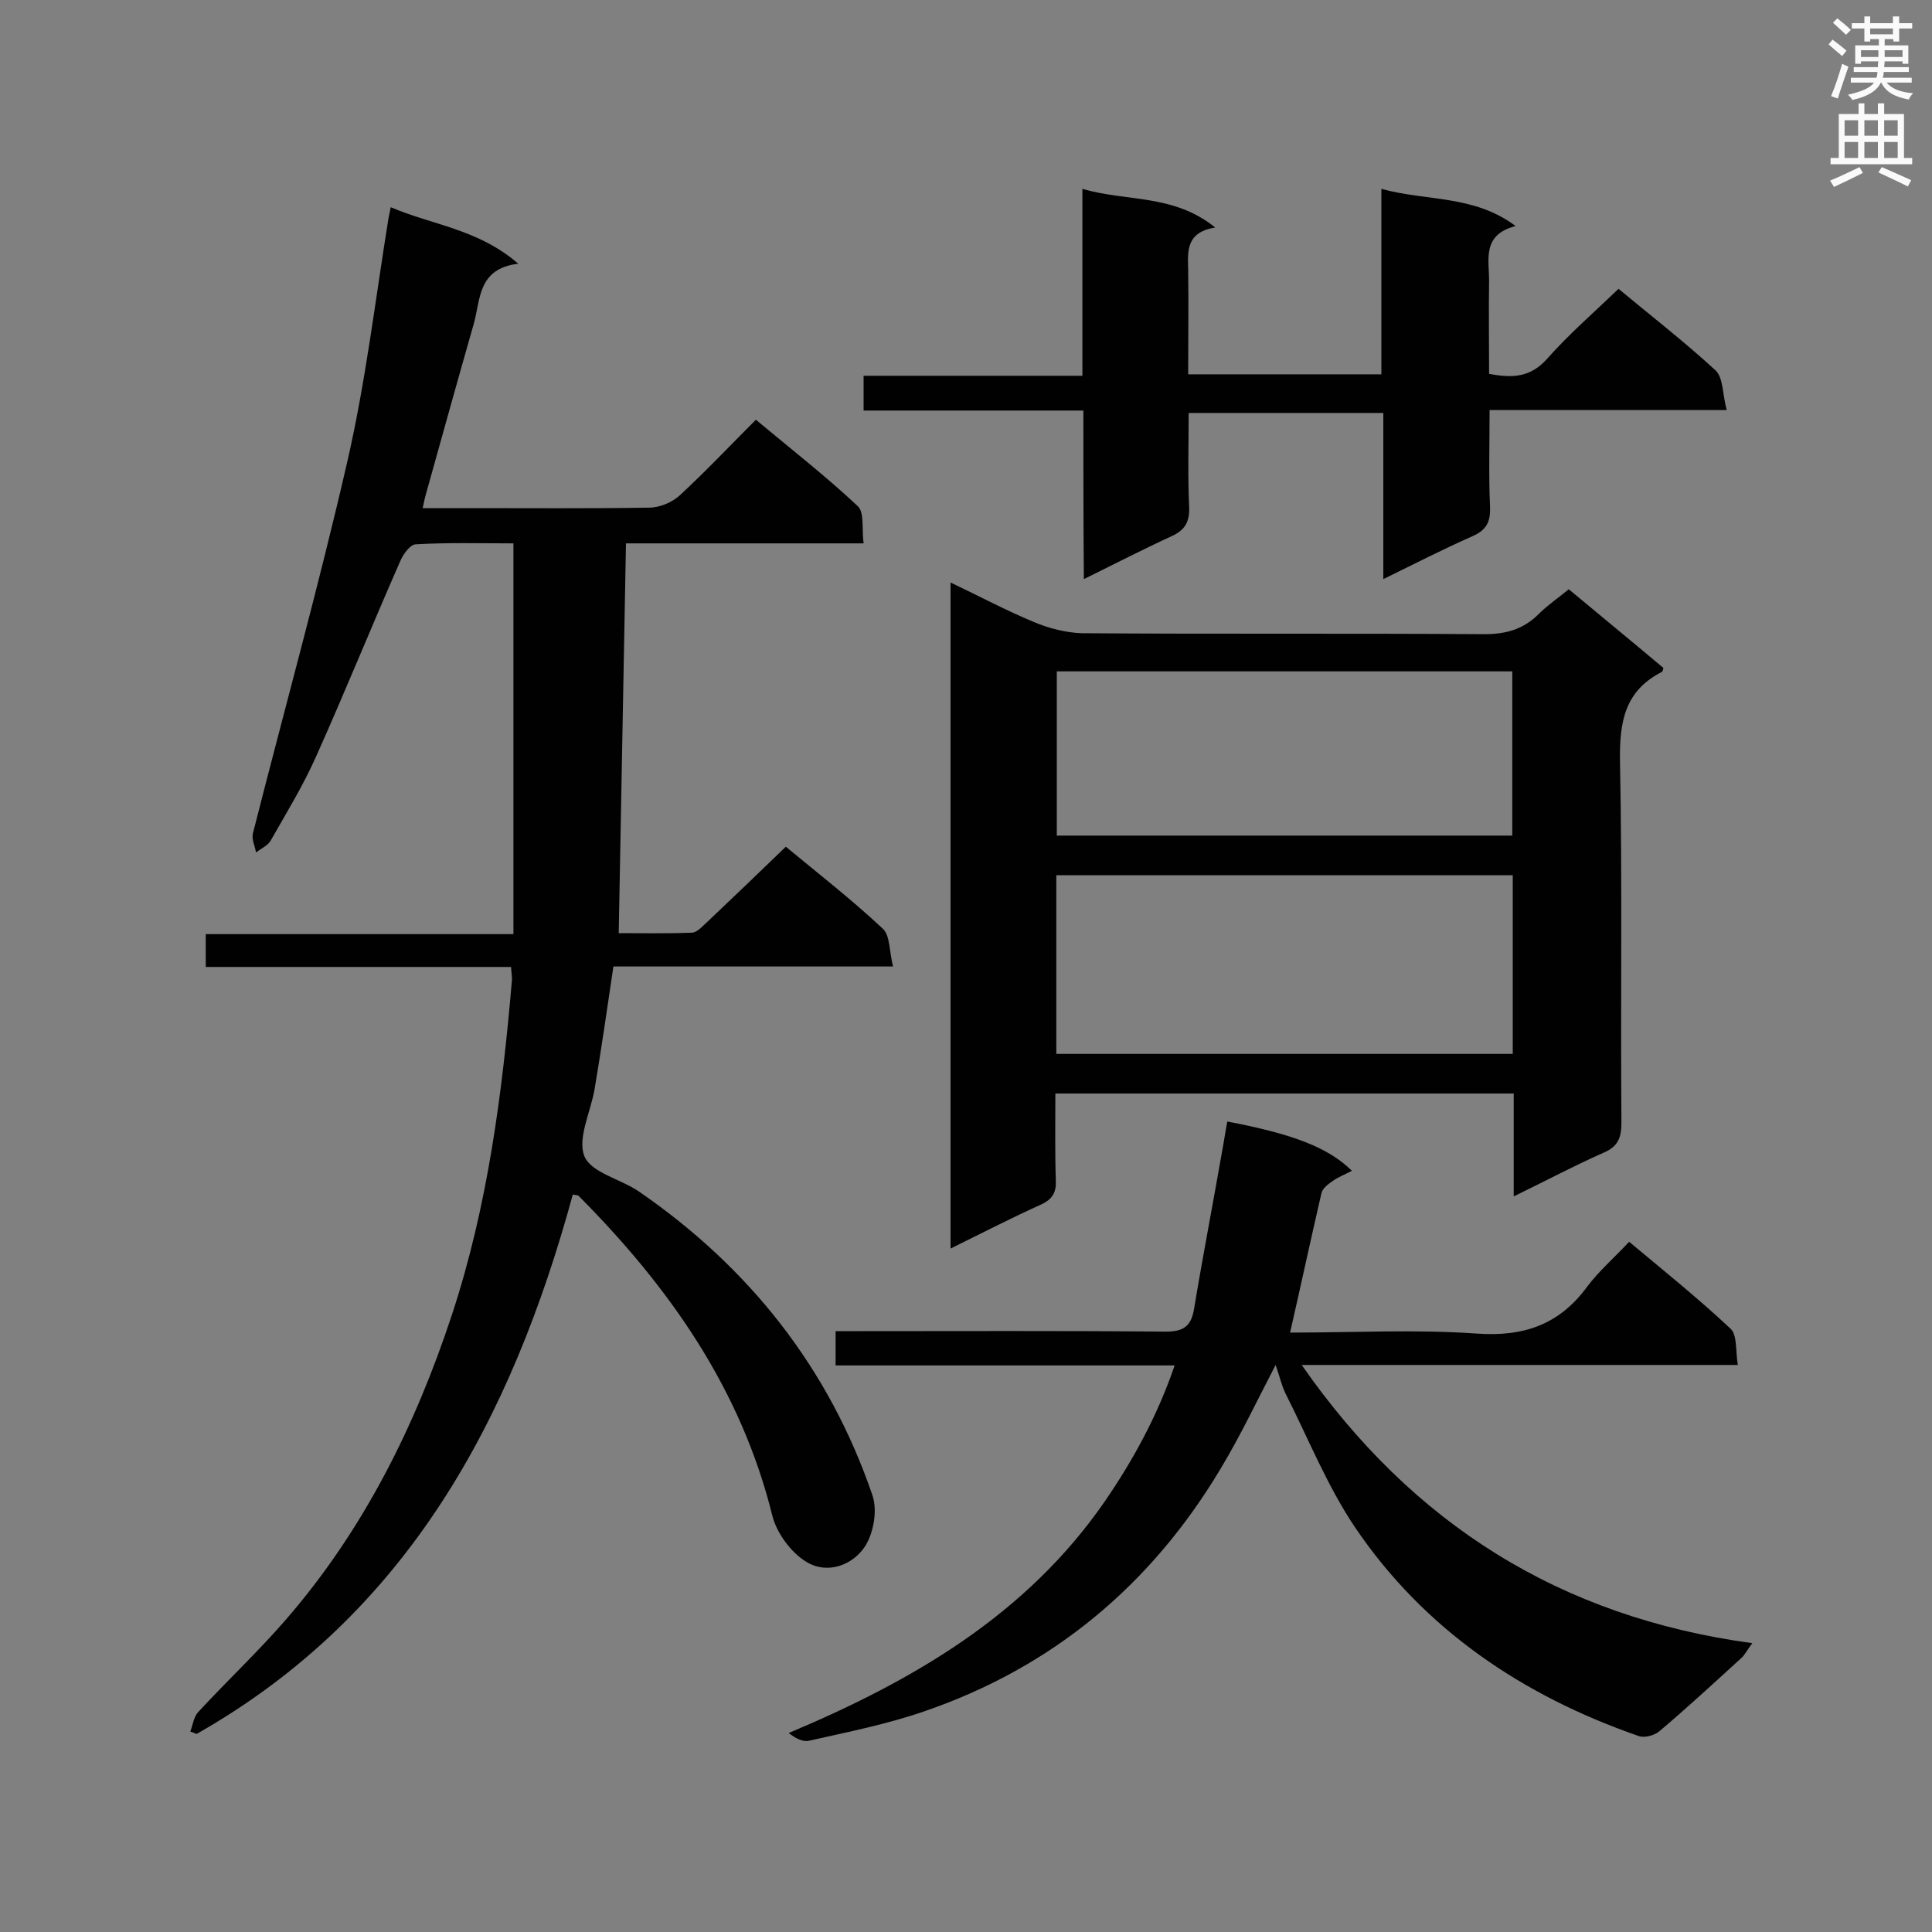
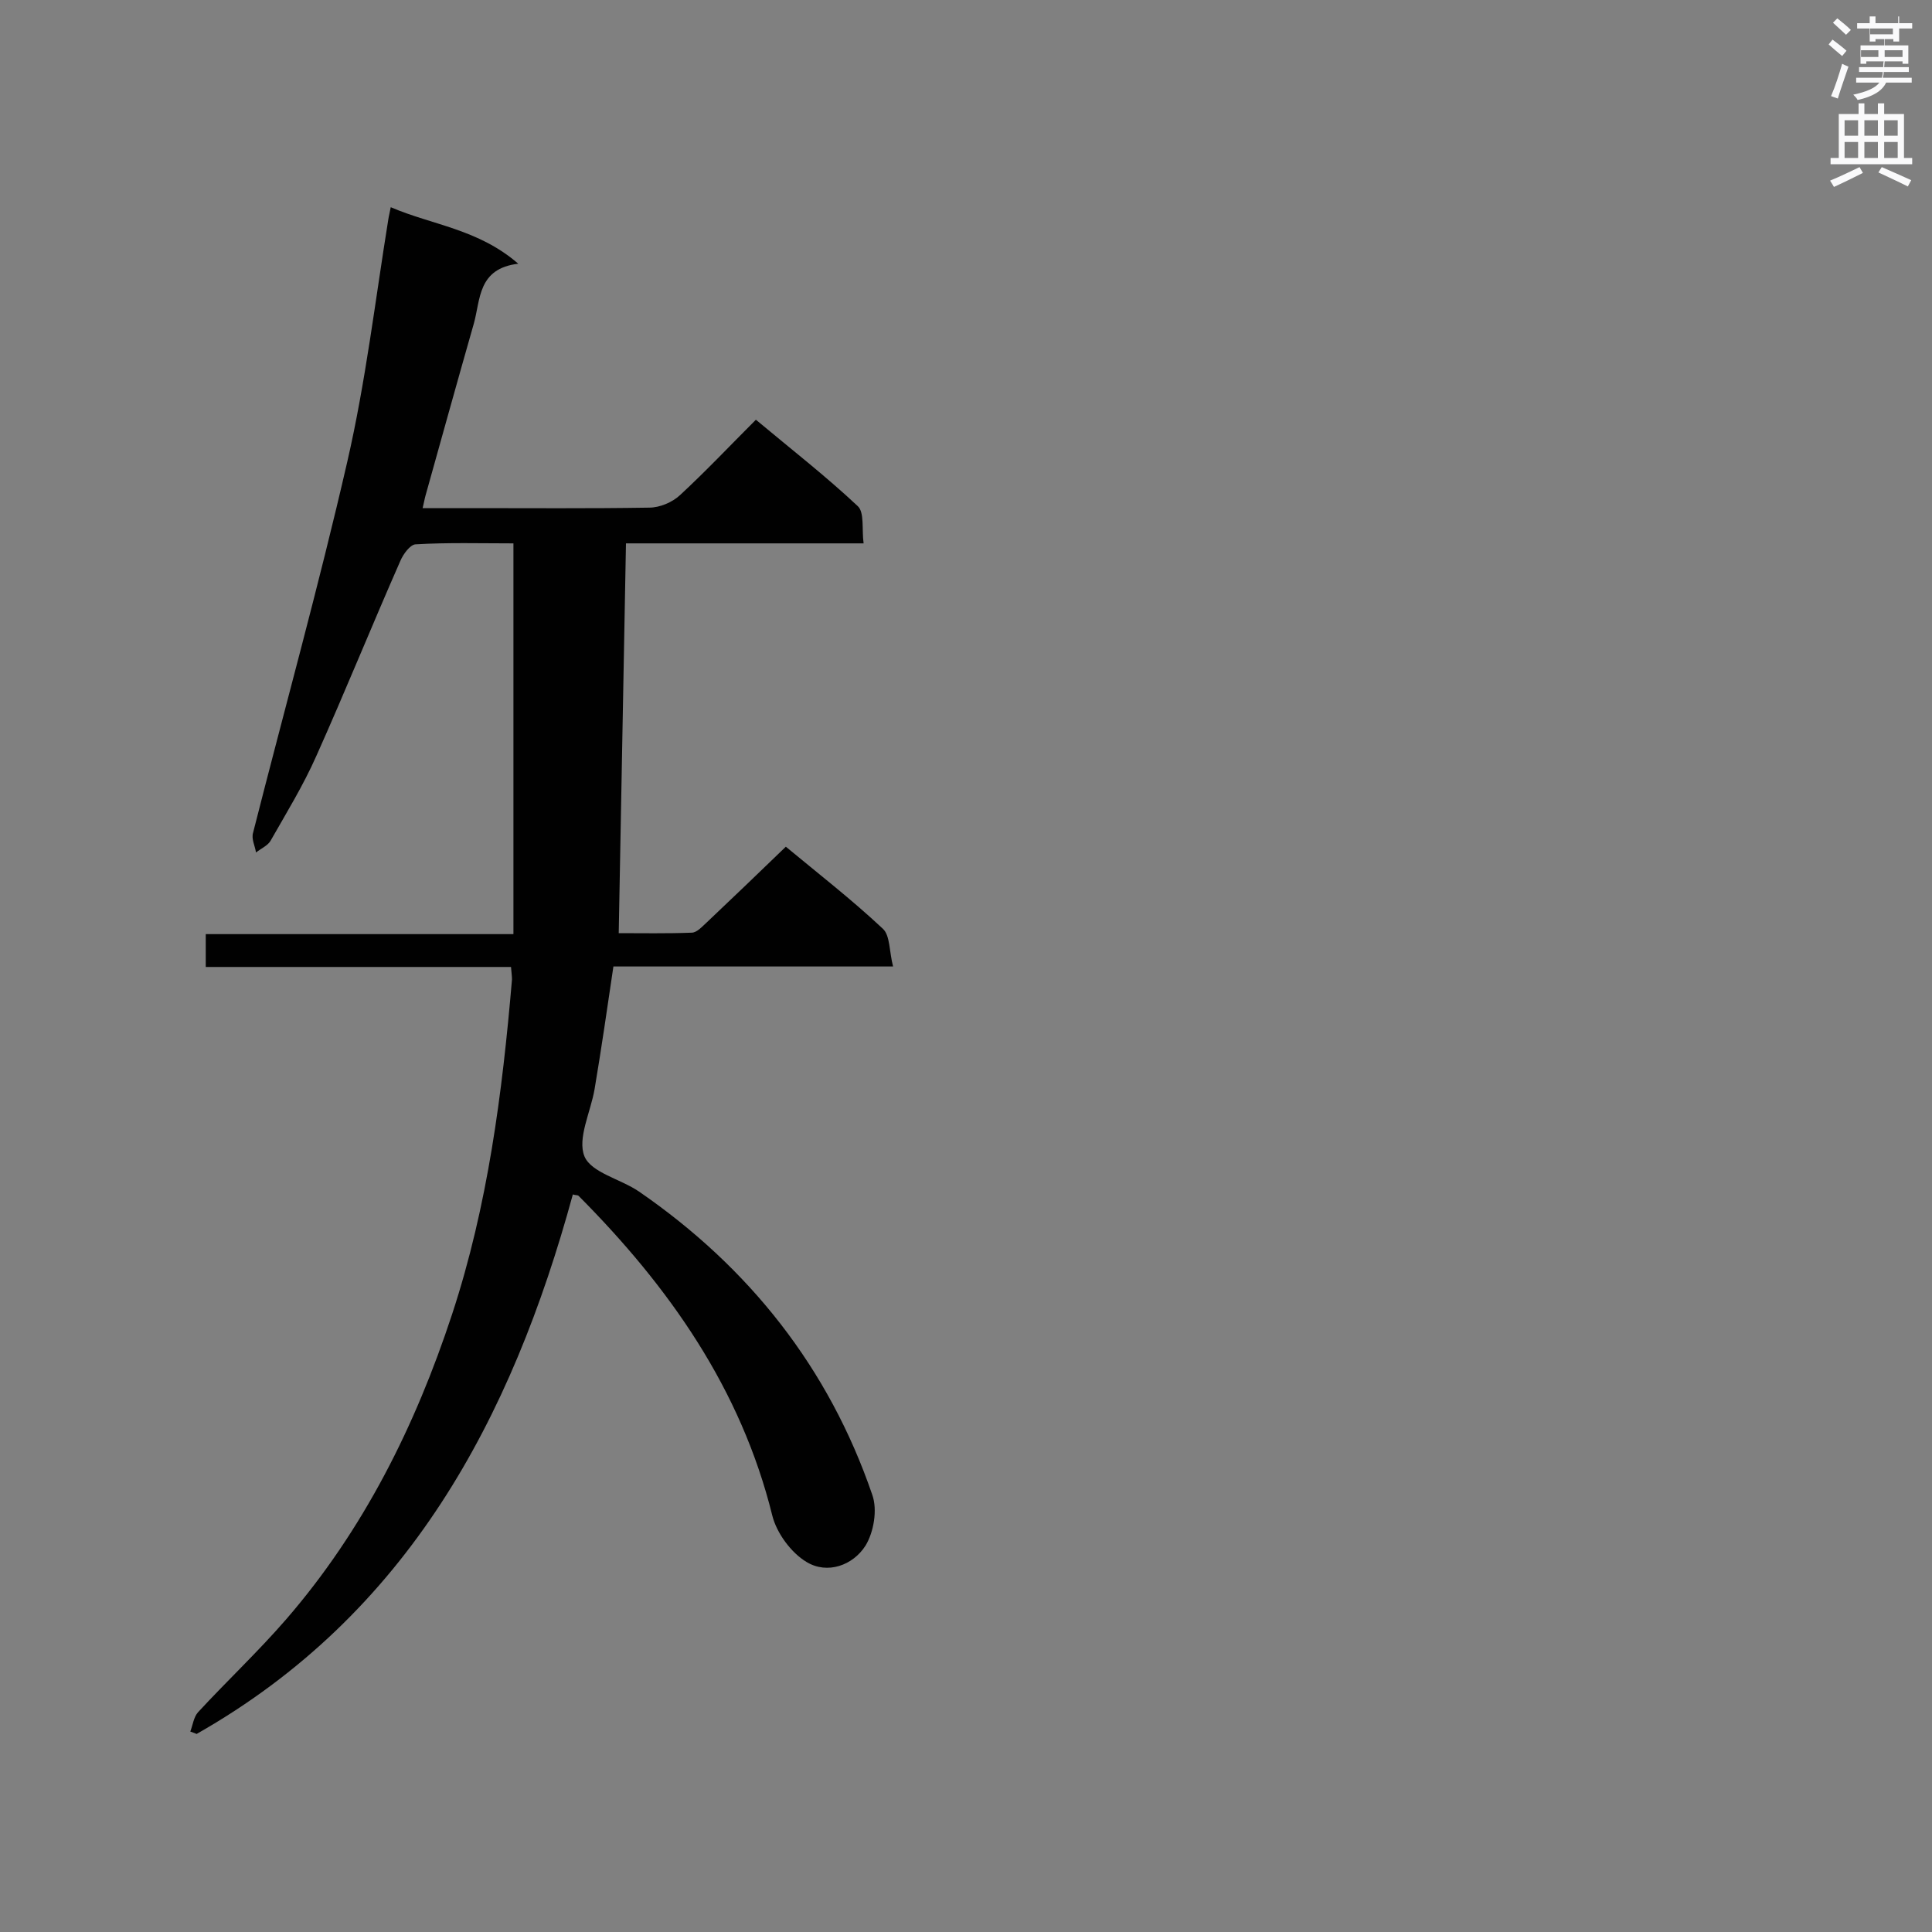
<svg xmlns="http://www.w3.org/2000/svg" enable-background="new 0 0 400 400" viewBox="0 0 400 400">
  <rect x="0" y="0" width="400" height="400" fill="#808080" stroke="none" />
  <g fill="#010101">
    <path d="m105.8 200.2c-21.3 0-42.1 0-63.2 0 0-2.4 0-4.4 0-6.8h63.7c0-27 0-53.7 0-80.9-6.8 0-13.6-.2-20.3.2-1.1.1-2.5 2-3.1 3.4-5.9 13.4-11.4 27-17.4 40.4-2.7 6.1-6.2 11.8-9.5 17.6-.6 1-2 1.6-3 2.4-.2-1.4-1-2.8-.6-4.1 6.5-25.6 13.6-51.1 19.5-76.8 3.8-16.5 5.8-33.5 8.5-50.2.1-.7.3-1.4.5-2.5 8.6 3.7 18.1 4.5 26.4 11.7-8.4 1-7.8 7.4-9.2 12.4-3.4 11.9-6.7 23.8-10 35.6-.2.7-.3 1.4-.6 2.6h9.8c12.4 0 24.7.1 37.1-.1 2.2 0 4.8-1.1 6.4-2.6 5.3-4.9 10.3-10.2 15.7-15.6 7.3 6.1 14.5 11.7 21.1 17.9 1.4 1.3.8 4.8 1.2 7.7-16.9 0-33 0-49.2 0-.5 27-1 53.5-1.5 80.7 4.8 0 9.9.1 15.1-.1 1.1 0 2.2-1.3 3.1-2.1 5.4-5.1 10.7-10.2 16.4-15.7 6.5 5.4 13.6 10.9 20.1 17 1.5 1.4 1.3 4.7 2.1 7.8-19.8 0-38.8 0-57.9 0-1.3 8.8-2.5 17.1-3.9 25.4-.8 4.7-3.6 10.2-2.1 13.9 1.4 3.4 7.5 4.7 11.3 7.3 22.8 15.7 39.3 36.5 48.3 62.8 1.1 3.1.3 7.7-1.4 10.5-2.6 4.1-7.9 6-12.2 3.4-3.2-1.9-6.2-6-7.1-9.6-6.5-26.3-21.4-47.4-40.1-66.2-.2-.2-.5-.1-1.2-.3-12.7 46.5-34.2 86.9-77.9 111.7-.4-.2-.8-.3-1.3-.5.5-1.3.7-3 1.6-4 6-6.5 12.5-12.6 18.3-19.3 16-18.5 26.7-40 34.3-63.1 7.4-22.5 10.4-45.8 12.4-69.3 0-.7-.1-1.3-.2-2.6z" />
-     <path d="m313.4 247.7c0-7.6 0-14.2 0-21.3-31.6 0-63 0-94.9 0 0 6.1-.1 12 .1 18 .1 2.5-.7 3.9-3.1 5-6.2 2.8-12.2 5.9-18.7 9.1 0-46.2 0-91.7 0-137.9 5.9 2.8 11.5 5.8 17.3 8.2 3.1 1.3 6.6 2.2 9.9 2.3 27.8.2 55.5 0 83.3.2 4.5 0 8.1-1 11.3-4.2 1.8-1.8 4-3.3 6.2-5.1 6.7 5.6 13.2 10.9 19.6 16.3-.1.4-.2.7-.3.8-7.7 3.9-8.8 10.3-8.7 18.3.5 25 .1 50 .3 75 0 3.2-.7 5-3.8 6.3-6.1 2.7-11.9 5.8-18.5 9zm-.2-66.5c-31.7 0-63 0-94.5 0v37h94.5c0-12.4 0-24.5 0-37zm-94.4-8.2h94.3c0-11.6 0-22.8 0-34-31.6 0-62.8 0-94.3 0z" />
-     <path d="m267.1 275.9c13.1 0 25.9-.7 38.6.2 9.7.7 17.1-1.8 22.9-9.7 2.4-3.2 5.5-5.9 8.7-9.3 7.3 6.1 14.4 11.8 21 18 1.4 1.3 1 4.5 1.5 7.5-30.4 0-60 0-90.3 0 22.9 32.9 53.5 52.2 93.3 57.6-1.2 1.6-1.6 2.5-2.3 3.1-5.6 5.1-11.1 10.2-16.9 15.1-1 .9-3.2 1.5-4.4 1-23.9-8.3-44.3-22-58.6-43.1-5.8-8.6-9.7-18.4-14.4-27.7-.9-1.8-1.3-3.8-2.1-6-3.9 7.5-7.3 14.7-11.4 21.5-14.4 24.1-34.8 41.1-61.3 50.2-7.8 2.7-15.9 4.3-23.9 6.1-1.3.3-2.8-.5-4.2-1.6 25.9-10.9 49.2-24.5 65.4-47.9 5.9-8.6 10.9-17.7 14.5-28.2-23.7 0-46.8 0-70.2 0 0-2.4 0-4.5 0-7.1h4.7c21.2 0 42.5-.1 63.7.1 3.7 0 5.2-1.2 5.8-4.6 1.8-10.9 3.9-21.7 5.8-32.6.4-2.1.7-4.2 1.1-6.3 13.7 2.6 20.9 5.4 25.8 10.2-1.5.8-2.9 1.3-4.1 2.2-.9.6-2 1.5-2.2 2.4-2.2 9.5-4.2 18.8-6.5 28.9z" />
-     <path d="m224.3 85c-15.4 0-30.3 0-45.5 0 0-2.6 0-4.6 0-7.2h45.3c0-12.9 0-25.4 0-38.7 9.2 2.7 18.8 1 27.5 8-6.1 1-5.7 4.9-5.6 8.8.1 7.1 0 14.2 0 21.6h40c0-12.5 0-25 0-38.4 9.4 2.6 19.1 1.2 27.8 7.7-7 1.8-5.5 6.9-5.5 11.3-.1 6.4 0 12.7 0 19.3 4.8.9 8.5.8 12-3.1 4.5-5.1 9.7-9.6 14.8-14.5 6.6 5.5 13.6 10.9 20.1 16.9 1.6 1.5 1.4 4.9 2.3 8.2-16.8 0-32.7 0-49.1 0 0 7.1-.2 13.6.1 20.1.1 3-.7 4.7-3.6 6-6.1 2.7-12 5.7-18.5 8.9 0-11.8 0-22.9 0-34.4-13.5 0-26.6 0-40.3 0 0 6.5-.2 13 .1 19.5.1 3-.8 4.7-3.6 6-5.9 2.7-11.7 5.7-18.2 8.9-.1-12-.1-23.2-.1-34.9z" />
  </g>
-   <path d="m378.6 9.2.8-1c.9.7 1.9 1.4 2.9 2.3l-.9 1.1c-1.1-.9-2-1.7-2.8-2.4zm.5 10.7c.9-2.1 1.6-4.3 2.3-6.7.4.2.8.4 1.3.6-.7 2.1-1.5 4.3-2.2 6.6zm.4-15.2.9-.9c1 .8 2 1.6 2.8 2.4l-1 1c-1-.9-1.9-1.8-2.7-2.5zm12.5-1.3h1.2v1.4h2.7v1.1h-2.7v2.7h-1.2v-.5h-1.8v1.3h4.9v3.8h-1.2v-.5h-3.7c0 .4-.1.9-.1 1.2h5.1v1h-5.2c0 .5-.1.9-.2 1.2h6v1h-5.2c1.1 1.3 2.9 2 5.5 2.2-.4.4-.7.8-.9 1.3-2.9-.5-4.8-1.6-5.7-3.5h-.1c-.8 1.7-2.7 2.9-5.9 3.6-.2-.4-.6-.8-.9-1.1 2.8-.6 4.6-1.4 5.4-2.5h-4.8v-1h5.3c.1-.3.2-.7.2-1.2h-4.9v-1h5c0-.4 0-.8.1-1.2h-3.6v.5h-1.2v-3.8h4.9v-1.3h-1.8v.5h-1.2v-2.7h-2.6v-1.1h2.6v-1.4h1.2v1.4h4.7v-1.4zm-6.7 8.4h3.6c0-.4 0-.9 0-1.4h-3.6zm1.9-4.7h4.7v-1.2h-4.7zm6.7 3.3h-3.7v1.4h3.7z" fill="#fafafb" />
+   <path d="m378.6 9.2.8-1c.9.7 1.9 1.4 2.9 2.3l-.9 1.1c-1.1-.9-2-1.7-2.8-2.4zm.5 10.7c.9-2.1 1.6-4.3 2.3-6.7.4.2.8.4 1.3.6-.7 2.1-1.5 4.3-2.2 6.6zm.4-15.2.9-.9c1 .8 2 1.6 2.8 2.4l-1 1c-1-.9-1.9-1.8-2.7-2.5zm12.5-1.3h1.2v1.4h2.7v1.1h-2.7v2.7h-1.2v-.5h-1.8v1.3h4.9v3.8h-1.2v-.5h-3.7c0 .4-.1.9-.1 1.2h5.1v1h-5.2c0 .5-.1.9-.2 1.2h6v1h-5.2h-.1c-.8 1.7-2.7 2.9-5.9 3.6-.2-.4-.6-.8-.9-1.1 2.8-.6 4.6-1.4 5.4-2.5h-4.8v-1h5.3c.1-.3.2-.7.2-1.2h-4.9v-1h5c0-.4 0-.8.1-1.2h-3.6v.5h-1.2v-3.8h4.9v-1.3h-1.8v.5h-1.2v-2.7h-2.6v-1.1h2.6v-1.4h1.2v1.4h4.7v-1.4zm-6.7 8.4h3.6c0-.4 0-.9 0-1.4h-3.6zm1.9-4.7h4.7v-1.2h-4.7zm6.7 3.3h-3.7v1.4h3.7z" fill="#fafafb" />
  <path d="m384.7 21.4h1.3v2.2h2.8v-2.2h1.3v2.2h4.1v9.1h1.7v1.3h-16.9v-1.3h1.7v-9.1h4.1v-2.2zm.3 13.2.7 1.2c-1.8.9-3.8 1.9-6 2.9-.2-.4-.5-.8-.8-1.3 2.4-1 4.4-2 6.1-2.8zm-3.1-6.5h2.8v-3.2h-2.8zm0 4.6h2.8v-3.3h-2.8zm4.1-4.6h2.8v-3.2h-2.8zm0 4.6h2.8v-3.3h-2.8zm3.6 1.9c2.1.9 4.1 1.8 6.1 2.7l-.7 1.3c-2.2-1.1-4.2-2-6.1-2.9zm3.3-9.7h-2.8v3.2h2.8zm-2.8 7.8h2.8v-3.3h-2.8z" fill="#fafafb" />
</svg>